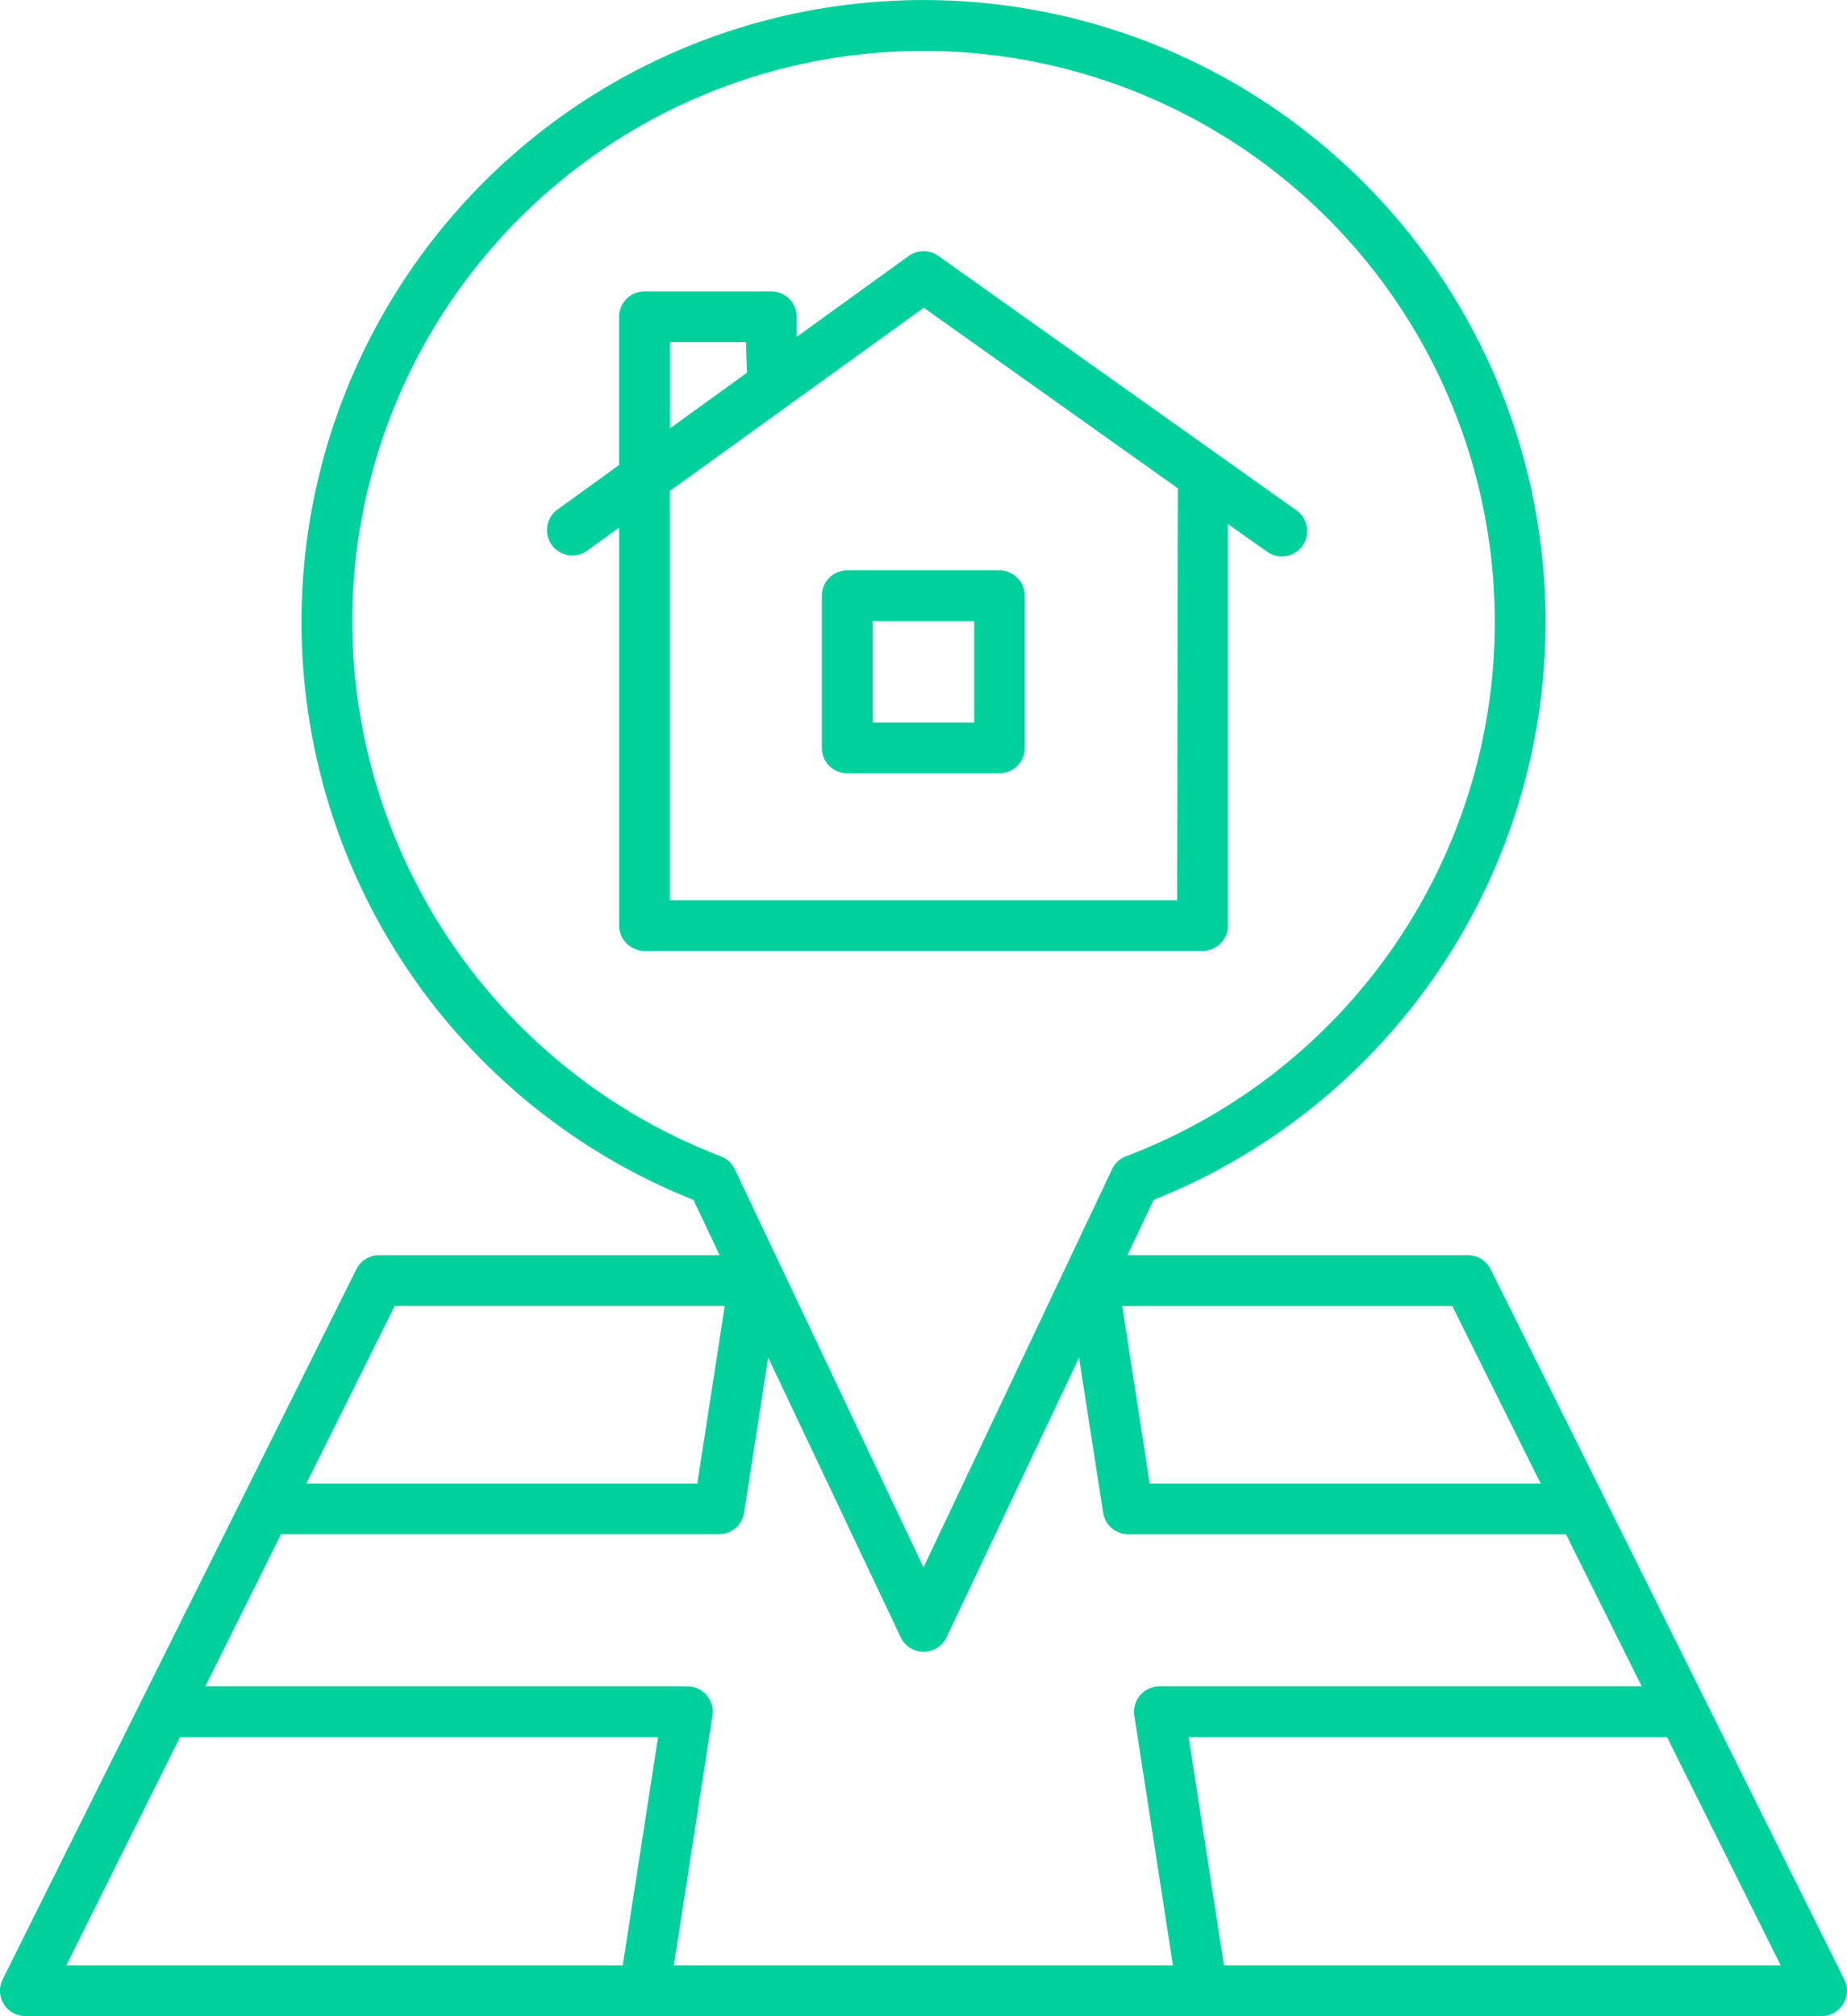
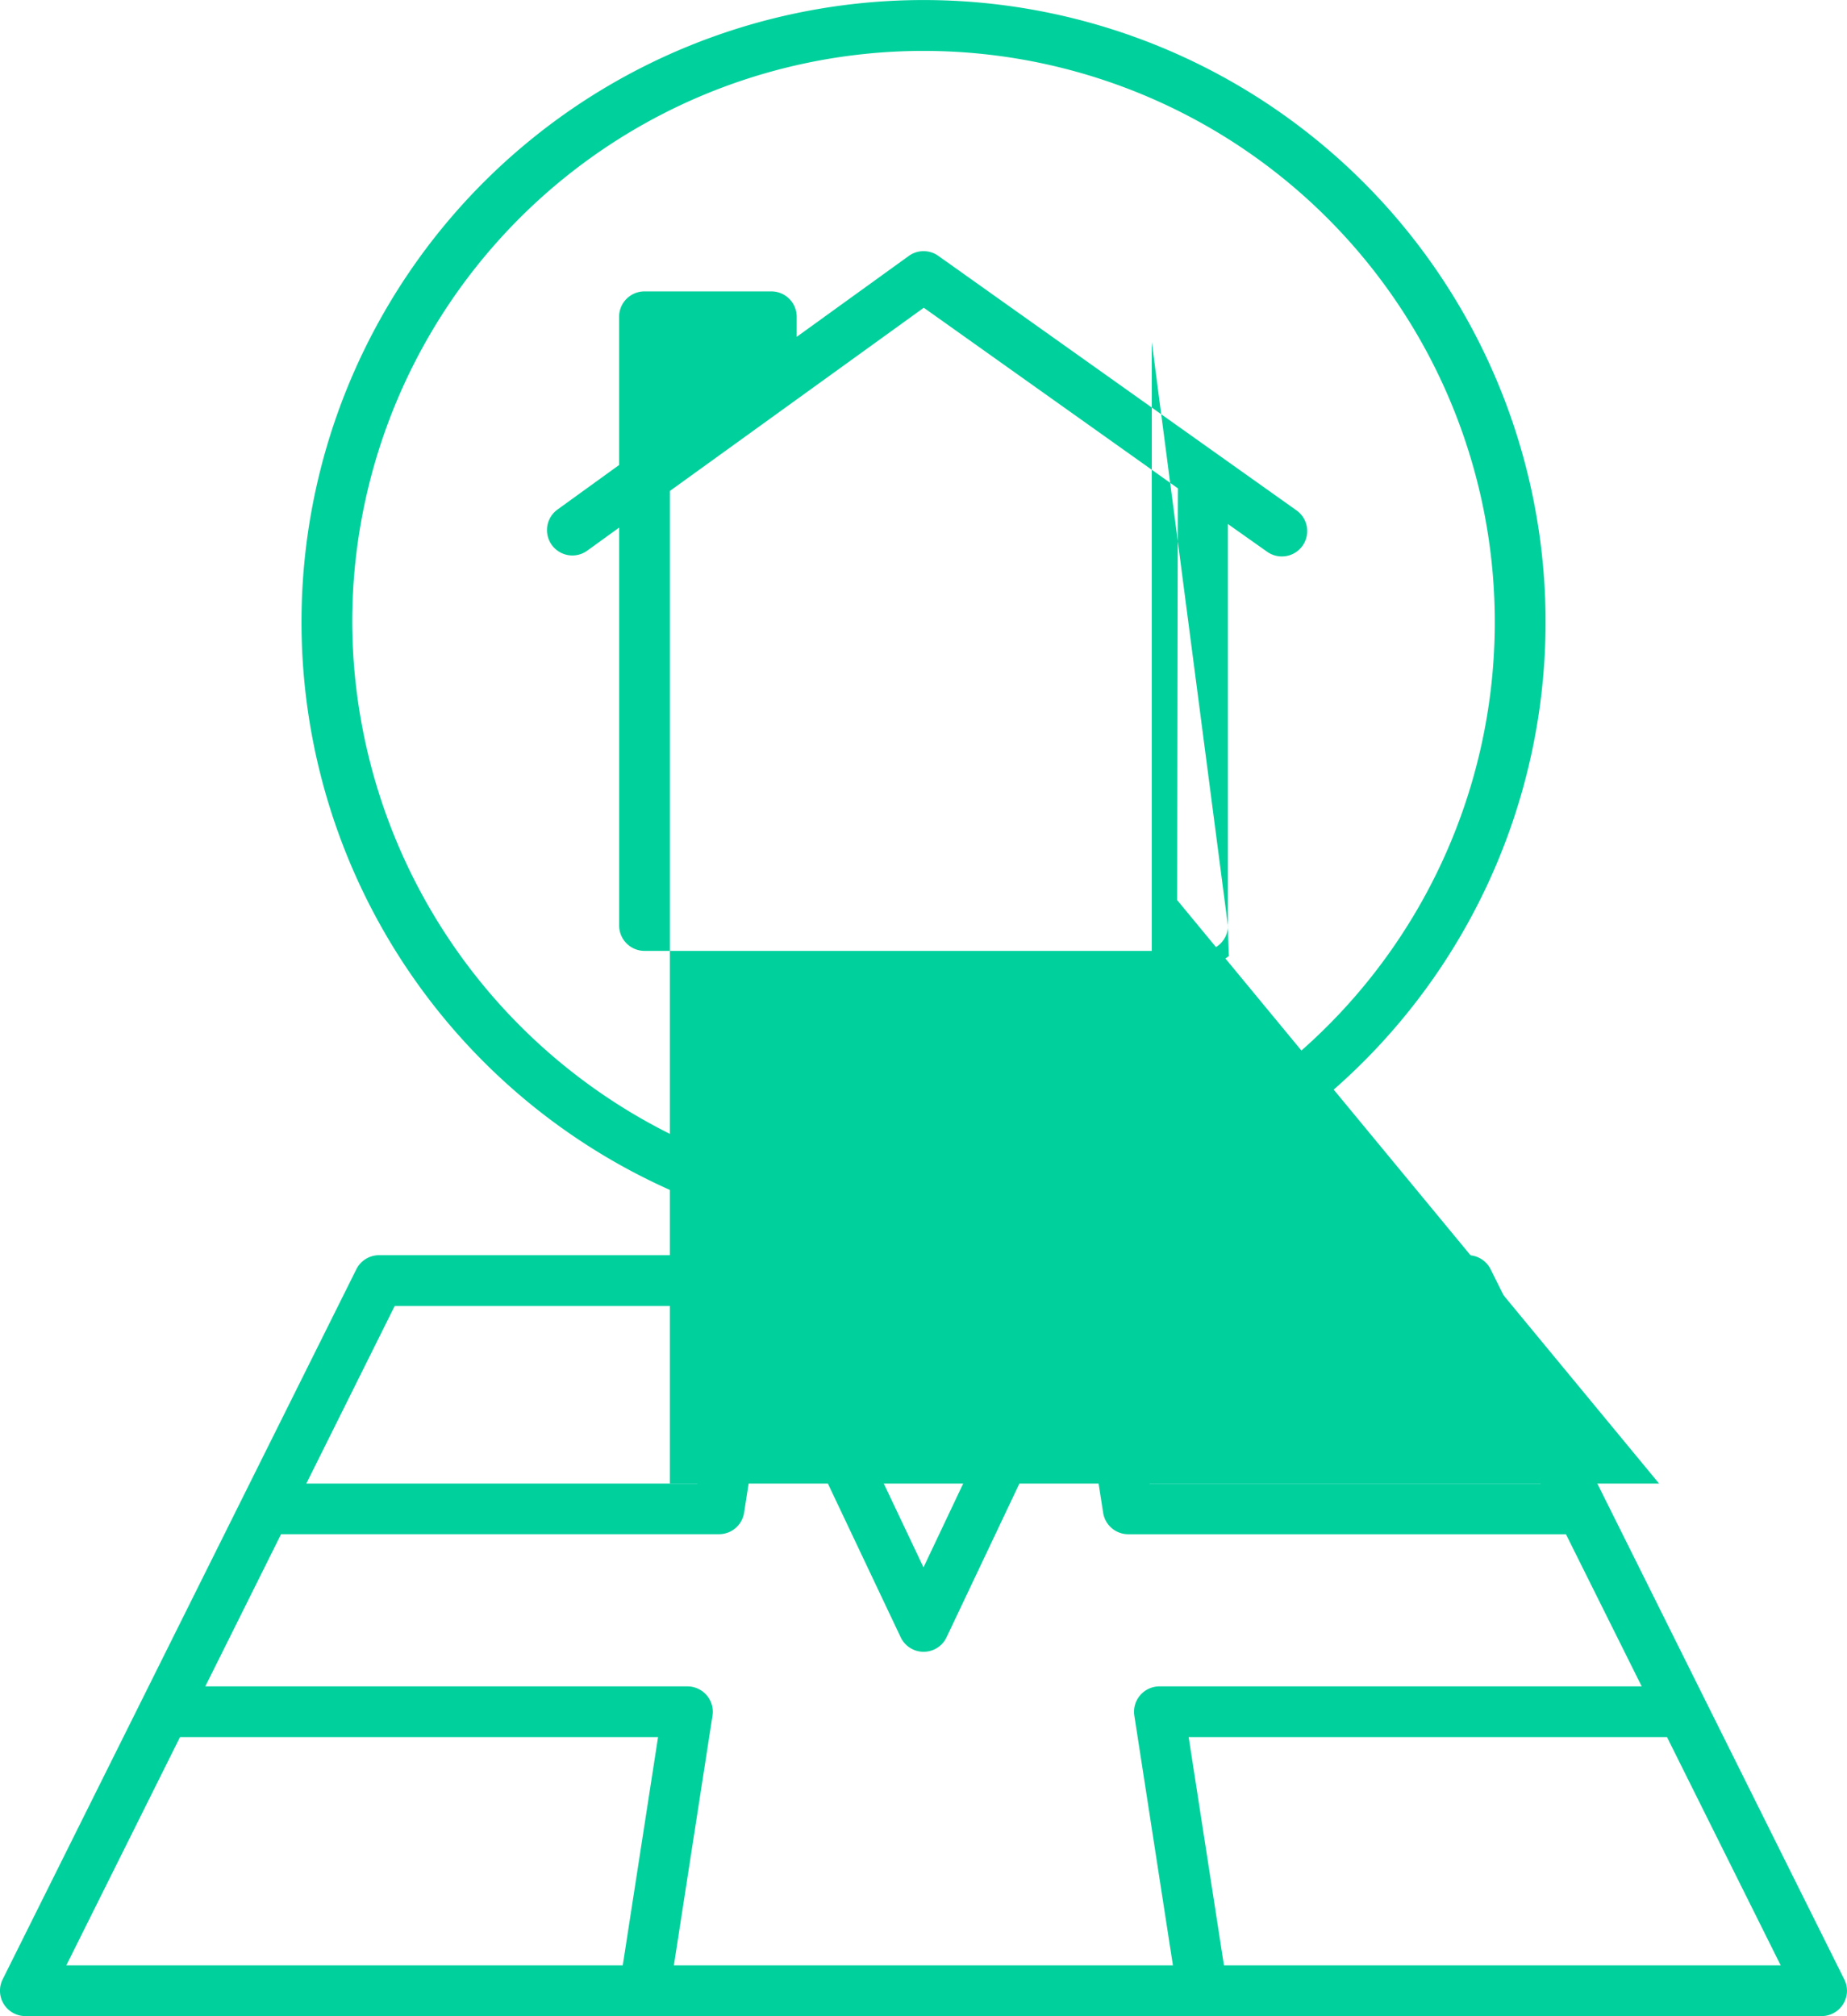
<svg xmlns="http://www.w3.org/2000/svg" width="46" height="50.215" viewBox="0 0 46 50.215">
  <g id="icon-3" transform="translate(0 -0.448)">
    <path id="Path_10491" data-name="Path 10491" d="M45.932,49.75,37.124,32.062a.632.632,0,0,0-.563-.35H28.079l.653-1.378a15.492,15.492,0,1,0-11.462,0l.653,1.378H9.44a.632.632,0,0,0-.565.35L.066,49.75a.632.632,0,0,0,.569.914H45.368a.632.632,0,0,0,.565-.914ZM38.371,37.4H28.634l-.684-4.422h8.219ZM8.772,15.94A14.228,14.228,0,1,1,28.044,29.248a.632.632,0,0,0-.347.321L23,39.487l-4.7-9.918a.636.636,0,0,0-.347-.32A14.305,14.305,0,0,1,8.772,15.94ZM9.831,32.975H18.05L17.366,37.4H7.629ZM4.483,43.715H16.389L15.51,49.4H1.652Zm12.3,5.686.962-6.221a.632.632,0,0,0-.625-.728H5.113L7,38.661H17.908a.632.632,0,0,0,.624-.535l.6-3.865,3.3,6.968a.632.632,0,0,0,1.142,0l3.3-6.964.6,3.862a.632.632,0,0,0,.624.535H39l1.887,3.79H28.875a.632.632,0,0,0-.624.728l.961,6.221Zm13.7,0-.879-5.686H41.517L44.348,49.4Z" fill="#00d09c" />
-     <path id="Path_10492" data-name="Path 10492" d="M30.581,23.5v-10l.99.7a.632.632,0,0,0,.732-1.03L23.37,6.822a.632.632,0,0,0-.736,0L19.842,8.838v-.5a.632.632,0,0,0-.632-.632H16.051a.632.632,0,0,0-.632.632V12.03l-1.534,1.109a.632.632,0,0,0,.74,1.025l.795-.575V23.5a.632.632,0,0,0,.632.632h13.9a.632.632,0,0,0,.632-.632Zm-12-14.53s.017.718.027.758l-1.922,1.39V8.969Zm10.739,13.9H16.683V12.677l6.324-4.564,6.331,4.5C29.332,12.651,29.318,22.868,29.318,22.868Z" fill="#00d09c" />
-     <path id="Path_10493" data-name="Path 10493" d="M24.895,14.655H21.1a.632.632,0,0,0-.632.632v3.79a.632.632,0,0,0,.632.632h3.79a.632.632,0,0,0,.632-.632v-3.79a.632.632,0,0,0-.632-.632Zm-.632,3.79H21.736V15.918h2.527Z" fill="#00d09c" />
+     <path id="Path_10492" data-name="Path 10492" d="M30.581,23.5v-10l.99.7a.632.632,0,0,0,.732-1.03L23.37,6.822a.632.632,0,0,0-.736,0L19.842,8.838v-.5a.632.632,0,0,0-.632-.632H16.051a.632.632,0,0,0-.632.632V12.03l-1.534,1.109a.632.632,0,0,0,.74,1.025l.795-.575V23.5a.632.632,0,0,0,.632.632h13.9a.632.632,0,0,0,.632-.632Zs.017.718.027.758l-1.922,1.39V8.969Zm10.739,13.9H16.683V12.677l6.324-4.564,6.331,4.5C29.332,12.651,29.318,22.868,29.318,22.868Z" fill="#00d09c" />
  </g>
</svg>